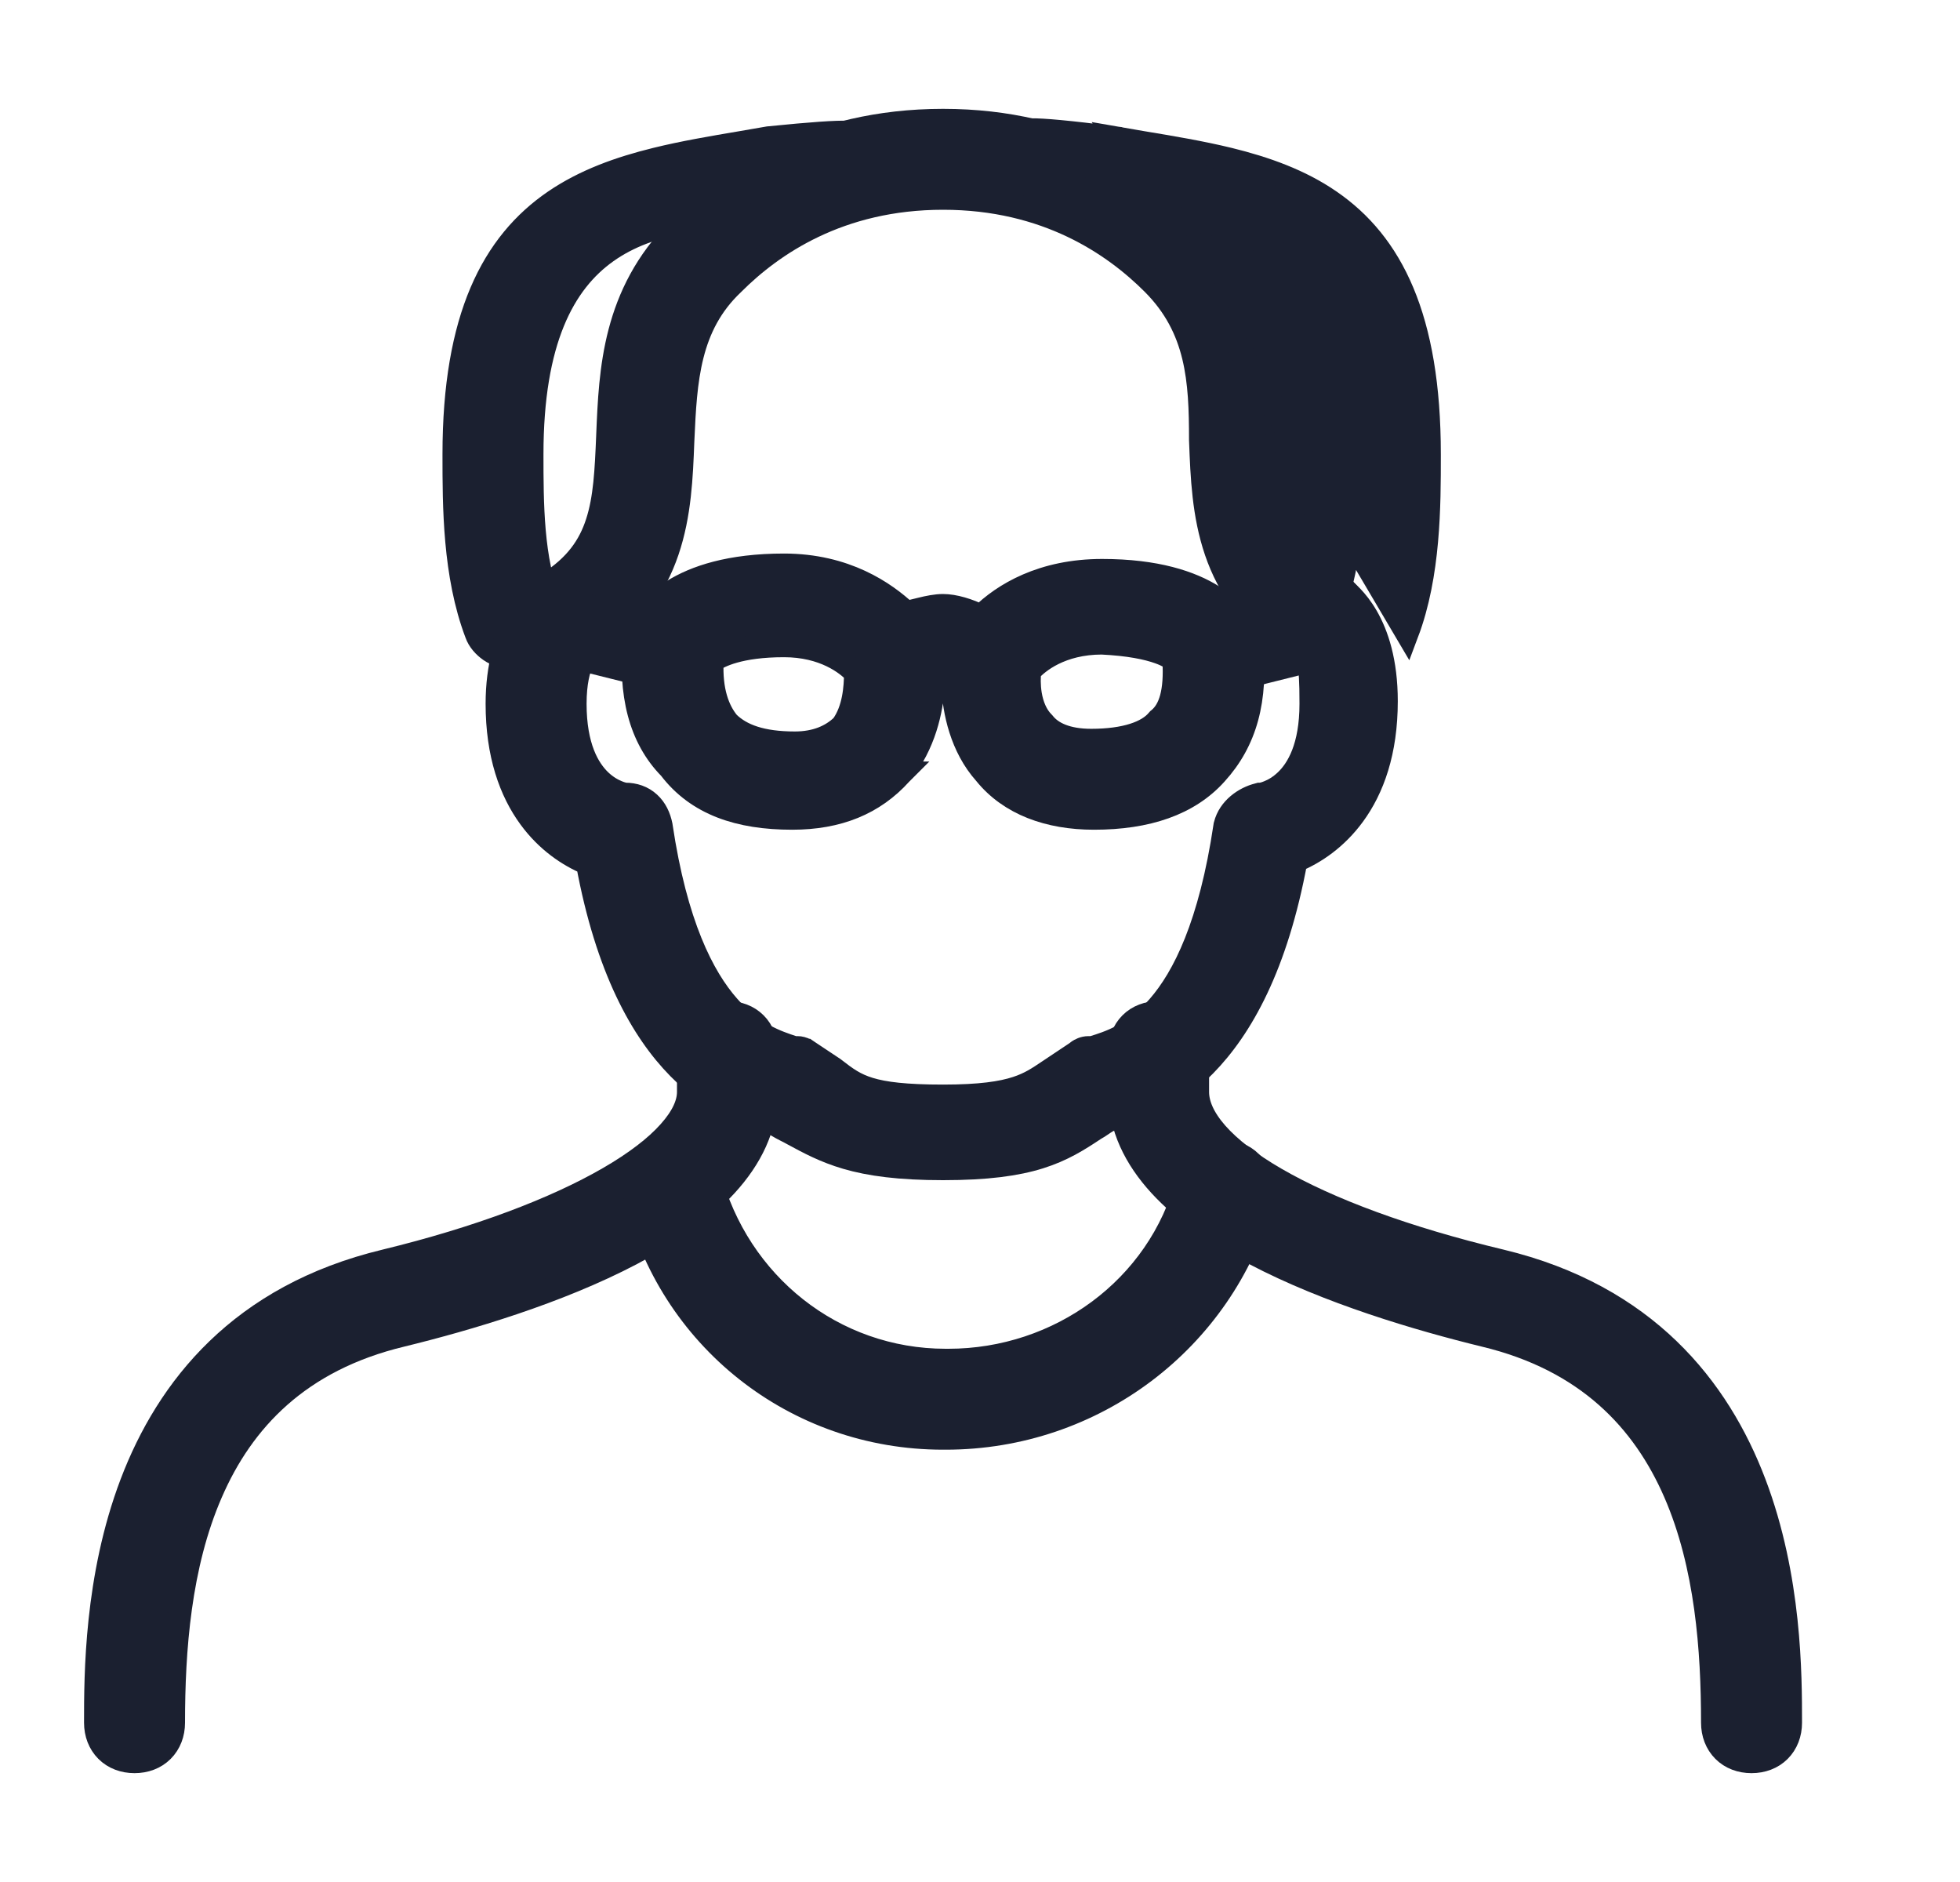
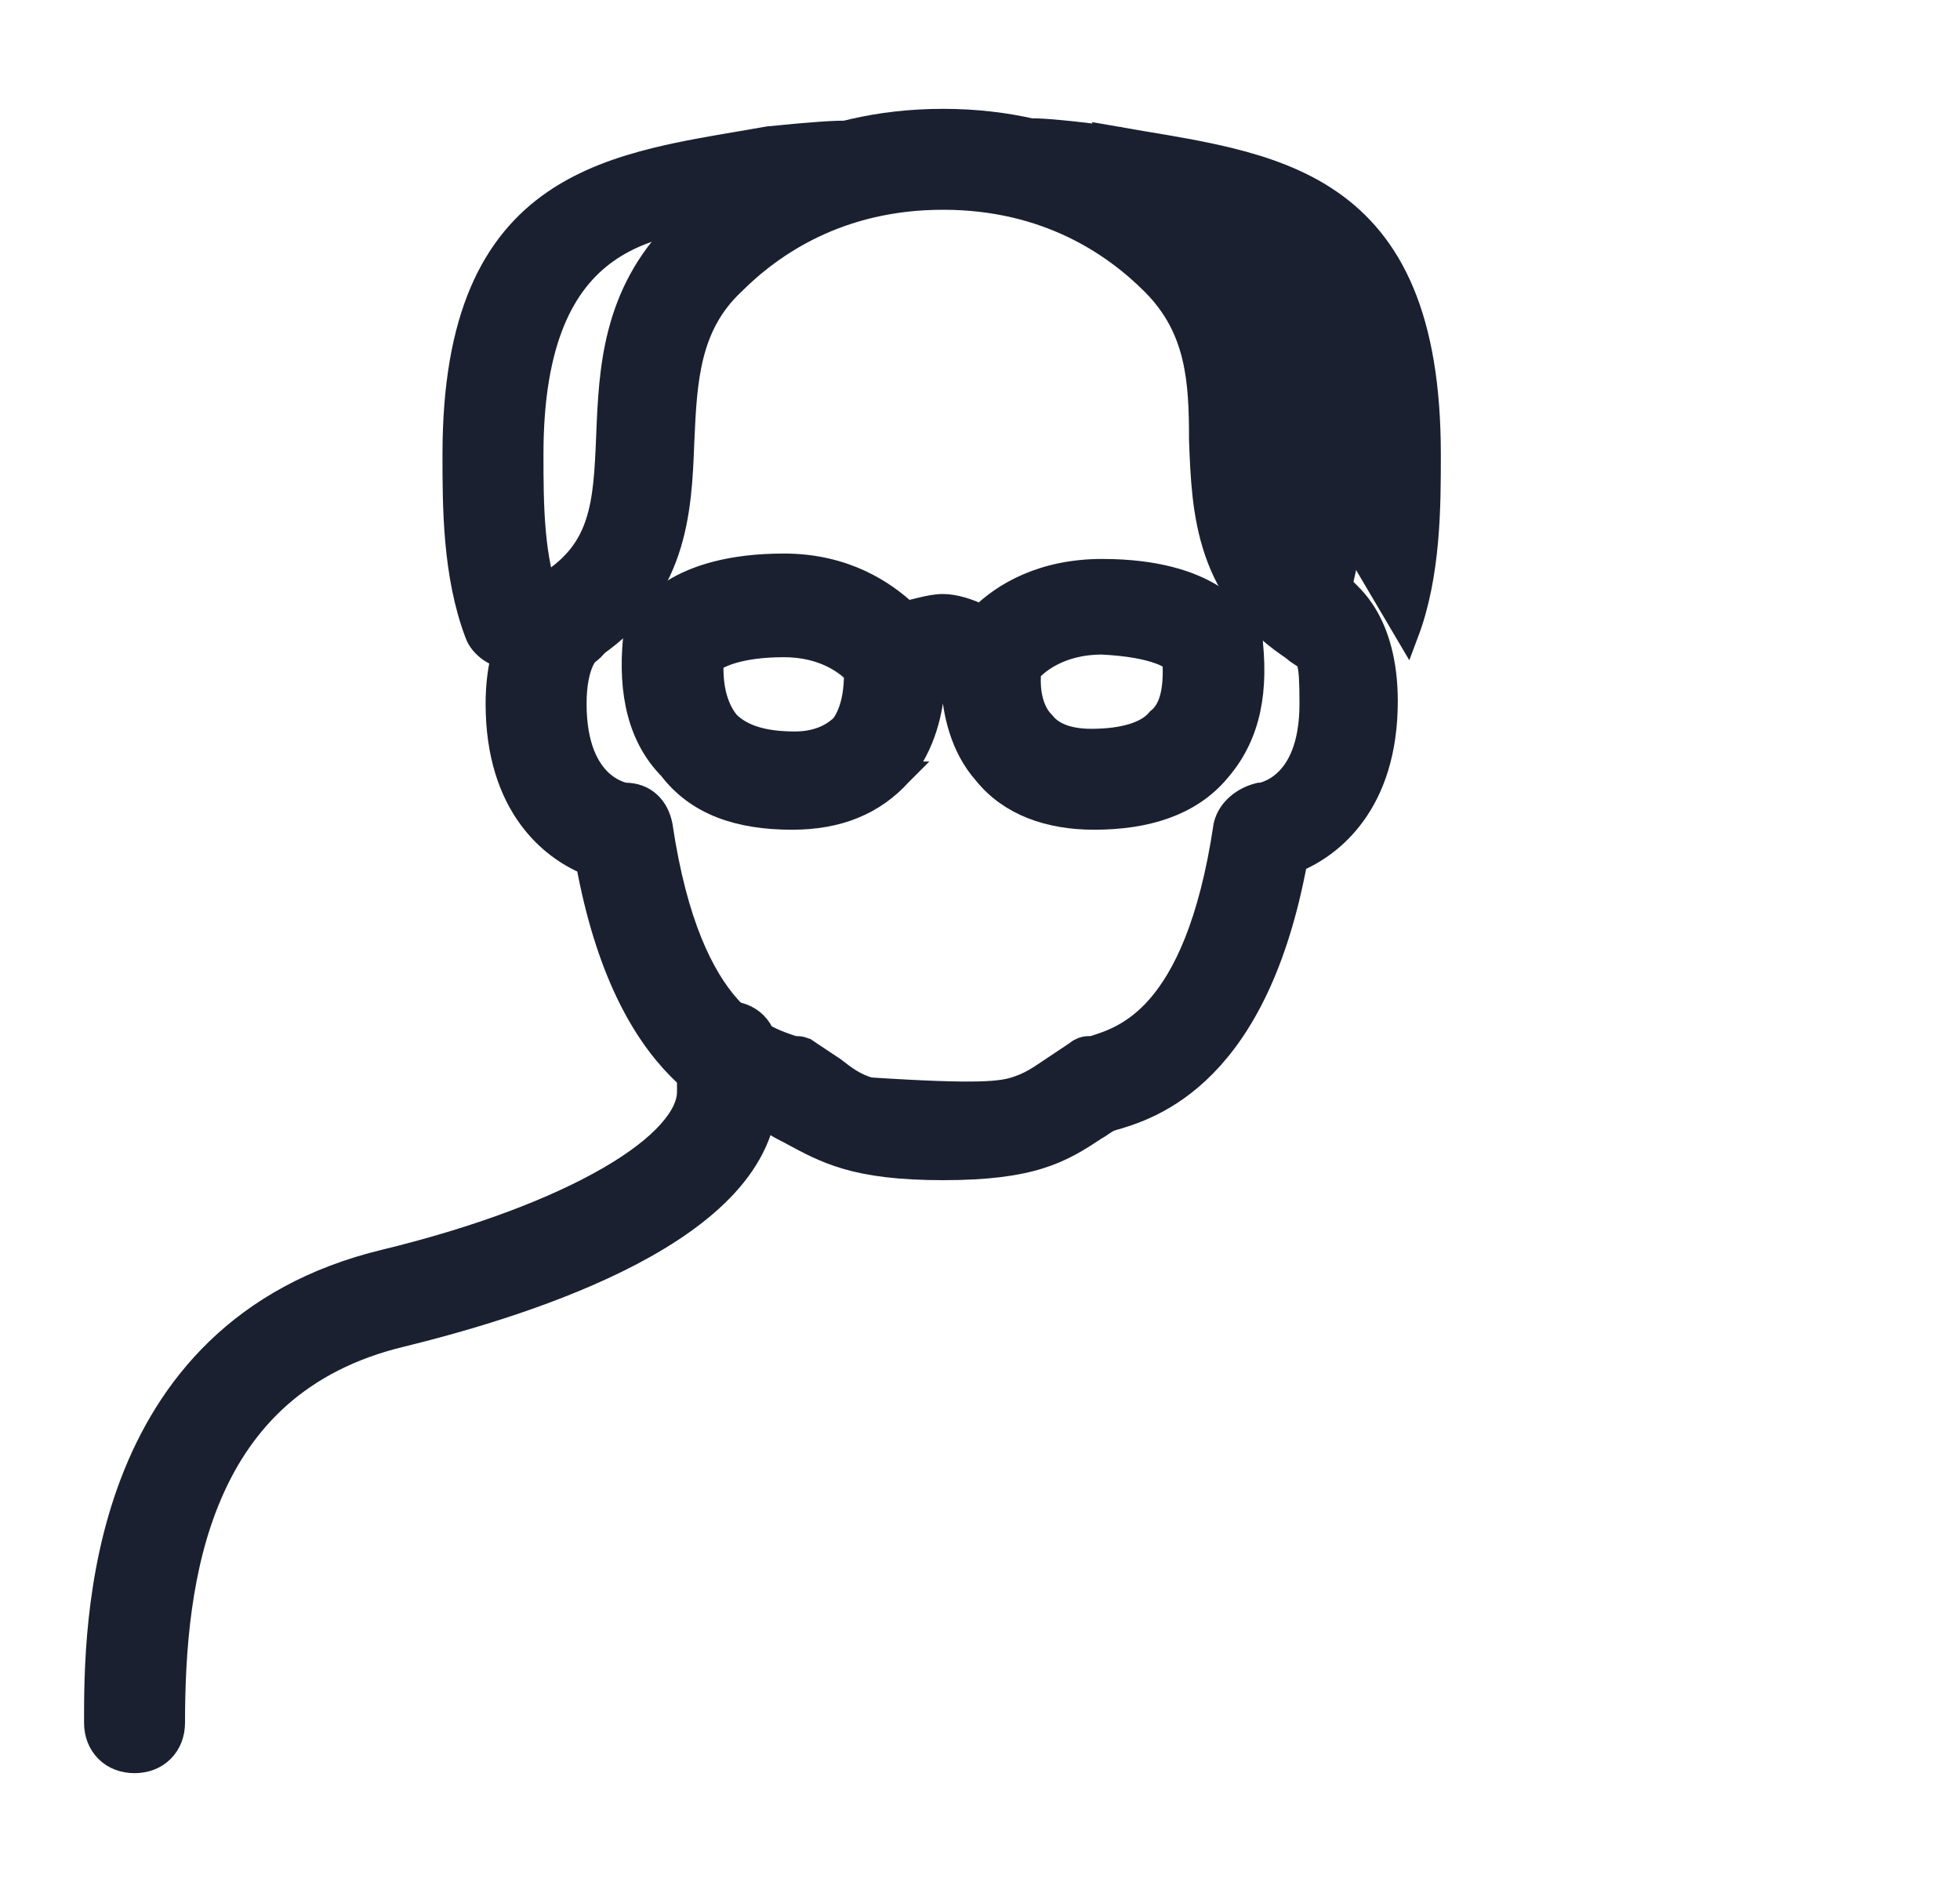
<svg xmlns="http://www.w3.org/2000/svg" width="25" height="24" viewBox="0 0 25 24" fill="none">
  <g id="grandfather">
    <g id="Group">
      <g id="Group_2">
-         <path id="Vector" d="M17.125 7.506L17.14 7.515L17.151 7.526C17.152 7.527 17.153 7.528 17.156 7.53C17.156 7.53 17.157 7.531 17.157 7.531C17.162 7.535 17.169 7.541 17.177 7.548C17.195 7.564 17.218 7.586 17.245 7.614C17.299 7.671 17.366 7.752 17.431 7.865C17.561 8.091 17.679 8.435 17.679 8.941C17.679 9.587 17.508 10.057 17.263 10.391C17.044 10.69 16.772 10.873 16.527 10.975C16.279 12.32 15.831 13.11 15.367 13.583C14.895 14.065 14.419 14.203 14.17 14.274C14.139 14.285 14.109 14.302 14.075 14.325C14.069 14.329 14.063 14.334 14.055 14.339C14.029 14.357 13.994 14.38 13.961 14.398C13.755 14.535 13.553 14.664 13.259 14.756C12.965 14.848 12.587 14.9 12.029 14.9C11.47 14.9 11.093 14.848 10.796 14.761C10.52 14.68 10.318 14.571 10.113 14.46C10.098 14.452 10.084 14.444 10.069 14.436C10.003 14.403 9.933 14.368 9.834 14.303C9.58 14.231 9.117 14.087 8.656 13.617C8.192 13.145 7.744 12.355 7.496 11.009C7.251 10.907 6.979 10.725 6.76 10.426C6.515 10.092 6.344 9.621 6.344 8.975C6.344 8.486 6.462 8.142 6.591 7.913C6.655 7.799 6.721 7.715 6.775 7.656C6.822 7.604 6.877 7.555 6.869 7.563C7.078 7.354 7.427 7.409 7.58 7.652C7.667 7.764 7.706 7.896 7.687 8.026C7.668 8.153 7.594 8.263 7.482 8.337C7.48 8.339 7.478 8.342 7.475 8.346C7.463 8.362 7.443 8.391 7.422 8.439C7.38 8.533 7.332 8.701 7.332 8.975C7.332 9.526 7.501 9.811 7.655 9.958C7.734 10.033 7.814 10.077 7.876 10.102C7.926 10.123 7.961 10.129 7.971 10.131C7.974 10.131 7.974 10.131 7.972 10.131C8.09 10.131 8.197 10.167 8.28 10.244C8.361 10.318 8.407 10.419 8.429 10.527L8.429 10.527L8.43 10.534C8.617 11.789 8.961 12.463 9.292 12.837C9.603 13.19 9.913 13.292 10.118 13.359C10.121 13.36 10.125 13.361 10.128 13.363H10.172C10.189 13.363 10.207 13.365 10.224 13.37C10.242 13.374 10.257 13.381 10.27 13.389C10.274 13.392 10.278 13.394 10.282 13.397H10.287L10.324 13.422L10.634 13.628L10.634 13.628L10.643 13.635C10.794 13.753 10.905 13.833 11.088 13.889C11.277 13.947 11.552 13.981 12.029 13.981C12.502 13.981 12.777 13.939 12.966 13.877C13.135 13.822 13.243 13.75 13.379 13.658C13.393 13.648 13.408 13.638 13.424 13.628L13.724 13.428L13.724 13.428C13.732 13.421 13.742 13.413 13.754 13.405C13.775 13.391 13.822 13.363 13.885 13.363H13.931C14.149 13.296 14.464 13.197 14.777 12.838C15.104 12.463 15.44 11.79 15.627 10.534L15.628 10.527L15.63 10.52C15.682 10.311 15.877 10.178 16.048 10.136L16.066 10.131H16.085C16.083 10.131 16.084 10.131 16.087 10.131C16.096 10.129 16.131 10.123 16.181 10.102C16.244 10.077 16.323 10.033 16.402 9.958C16.557 9.811 16.725 9.526 16.725 8.975C16.725 8.677 16.716 8.537 16.693 8.458C16.683 8.425 16.673 8.41 16.663 8.399C16.651 8.386 16.632 8.371 16.592 8.347C16.338 8.195 16.299 7.891 16.437 7.66C16.59 7.406 16.893 7.367 17.125 7.506Z" fill="#1B2030" stroke="#1B2030" stroke-width="0.3" />
+         <path id="Vector" d="M17.125 7.506L17.14 7.515L17.151 7.526C17.152 7.527 17.153 7.528 17.156 7.53C17.156 7.53 17.157 7.531 17.157 7.531C17.162 7.535 17.169 7.541 17.177 7.548C17.195 7.564 17.218 7.586 17.245 7.614C17.299 7.671 17.366 7.752 17.431 7.865C17.561 8.091 17.679 8.435 17.679 8.941C17.679 9.587 17.508 10.057 17.263 10.391C17.044 10.69 16.772 10.873 16.527 10.975C16.279 12.32 15.831 13.11 15.367 13.583C14.895 14.065 14.419 14.203 14.17 14.274C14.139 14.285 14.109 14.302 14.075 14.325C14.069 14.329 14.063 14.334 14.055 14.339C14.029 14.357 13.994 14.38 13.961 14.398C13.755 14.535 13.553 14.664 13.259 14.756C12.965 14.848 12.587 14.9 12.029 14.9C11.47 14.9 11.093 14.848 10.796 14.761C10.52 14.68 10.318 14.571 10.113 14.46C10.098 14.452 10.084 14.444 10.069 14.436C10.003 14.403 9.933 14.368 9.834 14.303C9.58 14.231 9.117 14.087 8.656 13.617C8.192 13.145 7.744 12.355 7.496 11.009C7.251 10.907 6.979 10.725 6.76 10.426C6.515 10.092 6.344 9.621 6.344 8.975C6.344 8.486 6.462 8.142 6.591 7.913C6.655 7.799 6.721 7.715 6.775 7.656C6.822 7.604 6.877 7.555 6.869 7.563C7.078 7.354 7.427 7.409 7.58 7.652C7.667 7.764 7.706 7.896 7.687 8.026C7.668 8.153 7.594 8.263 7.482 8.337C7.48 8.339 7.478 8.342 7.475 8.346C7.463 8.362 7.443 8.391 7.422 8.439C7.38 8.533 7.332 8.701 7.332 8.975C7.332 9.526 7.501 9.811 7.655 9.958C7.734 10.033 7.814 10.077 7.876 10.102C7.926 10.123 7.961 10.129 7.971 10.131C7.974 10.131 7.974 10.131 7.972 10.131C8.09 10.131 8.197 10.167 8.28 10.244C8.361 10.318 8.407 10.419 8.429 10.527L8.429 10.527L8.43 10.534C8.617 11.789 8.961 12.463 9.292 12.837C9.603 13.19 9.913 13.292 10.118 13.359C10.121 13.36 10.125 13.361 10.128 13.363H10.172C10.189 13.363 10.207 13.365 10.224 13.37C10.242 13.374 10.257 13.381 10.27 13.389C10.274 13.392 10.278 13.394 10.282 13.397H10.287L10.324 13.422L10.634 13.628L10.634 13.628L10.643 13.635C10.794 13.753 10.905 13.833 11.088 13.889C12.502 13.981 12.777 13.939 12.966 13.877C13.135 13.822 13.243 13.75 13.379 13.658C13.393 13.648 13.408 13.638 13.424 13.628L13.724 13.428L13.724 13.428C13.732 13.421 13.742 13.413 13.754 13.405C13.775 13.391 13.822 13.363 13.885 13.363H13.931C14.149 13.296 14.464 13.197 14.777 12.838C15.104 12.463 15.44 11.79 15.627 10.534L15.628 10.527L15.63 10.52C15.682 10.311 15.877 10.178 16.048 10.136L16.066 10.131H16.085C16.083 10.131 16.084 10.131 16.087 10.131C16.096 10.129 16.131 10.123 16.181 10.102C16.244 10.077 16.323 10.033 16.402 9.958C16.557 9.811 16.725 9.526 16.725 8.975C16.725 8.677 16.716 8.537 16.693 8.458C16.683 8.425 16.673 8.41 16.663 8.399C16.651 8.386 16.632 8.371 16.592 8.347C16.338 8.195 16.299 7.891 16.437 7.66C16.59 7.406 16.893 7.367 17.125 7.506Z" fill="#1B2030" stroke="#1B2030" stroke-width="0.3" />
      </g>
      <g id="Group_3">
        <path id="Vector_2" d="M9.35 3.615L9.35 3.615L9.347 3.618C8.779 4.155 8.741 4.848 8.707 5.613L8.706 5.634C8.672 6.517 8.631 7.578 7.478 8.305C7.429 8.345 7.373 8.358 7.336 8.363C7.295 8.369 7.252 8.369 7.22 8.369L7.216 8.369C7.135 8.369 7.047 8.343 6.977 8.298C6.917 8.26 6.846 8.192 6.829 8.093C6.712 7.867 6.758 7.584 7 7.438C7.347 7.216 7.523 6.962 7.619 6.664C7.719 6.357 7.736 6 7.754 5.566L7.754 5.566L7.755 5.54C7.789 4.724 7.829 3.751 8.655 2.924C9.263 2.281 10.365 1.538 12.029 1.538C13.693 1.538 14.795 2.282 15.436 2.958C16.262 3.785 16.303 4.759 16.337 5.574C16.337 5.583 16.337 5.591 16.338 5.6C16.339 5.627 16.34 5.653 16.341 5.68C16.357 6.066 16.37 6.396 16.46 6.688C16.553 6.989 16.728 7.251 17.091 7.472L17.097 7.476L17.103 7.48C17.291 7.621 17.394 7.909 17.245 8.158L17.241 8.165L17.236 8.171C17.095 8.359 16.807 8.463 16.558 8.313L16.558 8.313L16.555 8.312C15.392 7.584 15.351 6.519 15.317 5.634L15.316 5.612L15.316 5.612V5.606C15.316 4.851 15.278 4.187 14.707 3.615C14.211 3.119 13.353 2.525 12.029 2.525C10.704 2.525 9.846 3.119 9.35 3.615Z" fill="#1B2030" stroke="#1B2030" stroke-width="0.3" />
      </g>
      <g id="Group_4">
        <path id="Vector_3" d="M7.011 7.696L7.011 7.696L7.012 7.697C7.114 7.953 6.963 8.239 6.728 8.336C6.687 8.357 6.65 8.37 6.614 8.377C6.578 8.384 6.548 8.384 6.53 8.384L6.529 8.384C6.424 8.384 6.326 8.345 6.25 8.293C6.177 8.242 6.109 8.168 6.078 8.079C5.794 7.331 5.794 6.451 5.794 5.805V5.793C5.794 4.045 6.29 3.103 7.074 2.567C7.459 2.304 7.903 2.146 8.367 2.032C8.716 1.946 9.083 1.884 9.449 1.822C9.567 1.802 9.685 1.782 9.802 1.761L9.802 1.761L9.814 1.76C10.36 1.705 10.667 1.684 10.815 1.69C10.851 1.692 10.89 1.695 10.923 1.705C10.938 1.709 10.967 1.719 10.993 1.741C11.025 1.767 11.058 1.816 11.052 1.88C11.047 1.932 11.019 1.965 11.006 1.979C10.992 1.995 10.976 2.007 10.964 2.014C10.941 2.03 10.913 2.044 10.887 2.056C10.835 2.081 10.766 2.108 10.697 2.135C10.691 2.137 10.684 2.14 10.678 2.142C10.613 2.167 10.547 2.193 10.486 2.219C10.418 2.248 10.363 2.274 10.328 2.297C10.325 2.298 10.323 2.3 10.32 2.301C10.311 2.419 10.265 2.527 10.184 2.608C10.092 2.7 9.966 2.747 9.829 2.747C9.055 2.747 8.3 2.809 7.737 3.209C7.186 3.6 6.782 4.342 6.782 5.793C6.782 6.42 6.784 7.144 7.011 7.696Z" fill="#1B2030" stroke="#1B2030" stroke-width="0.3" />
      </g>
      <g id="Group_5">
        <path id="Vector_4" d="M14.213 1.76L14.213 1.76C13.629 1.686 13.303 1.656 13.148 1.659C13.11 1.659 13.07 1.662 13.036 1.671C13.02 1.675 12.989 1.685 12.96 1.71C12.923 1.742 12.895 1.797 12.907 1.861C12.916 1.909 12.944 1.94 12.956 1.951C12.97 1.966 12.986 1.977 12.998 1.985C13.022 2 13.051 2.015 13.079 2.028C13.135 2.055 13.21 2.085 13.285 2.115C13.292 2.118 13.3 2.12 13.307 2.123C13.377 2.151 13.449 2.18 13.515 2.208C13.589 2.24 13.65 2.269 13.69 2.294C13.695 2.297 13.699 2.3 13.702 2.302C13.712 2.42 13.758 2.527 13.839 2.608C13.931 2.7 14.057 2.747 14.194 2.747C14.968 2.747 15.723 2.809 16.286 3.209C16.837 3.6 17.241 4.342 17.241 5.793C17.241 6.453 17.239 7.145 17.01 7.733L14.213 1.76ZM14.213 1.76L14.22 1.761M14.213 1.76L14.22 1.761M14.22 1.761C14.333 1.781 14.447 1.8 14.561 1.819C14.94 1.882 15.318 1.945 15.675 2.032C16.14 2.146 16.584 2.304 16.966 2.568C17.744 3.104 18.228 4.046 18.228 5.793L18.228 5.805C18.228 6.449 18.228 7.327 17.946 8.074L14.22 1.761Z" fill="#1B2030" stroke="#1B2030" stroke-width="0.3" />
      </g>
      <g id="Group_6">
        <path id="Vector_5" d="M5.12 17.027L5.12 17.027C3.813 17.341 3.092 18.113 2.692 19.034C2.287 19.962 2.21 21.045 2.21 21.969C2.21 22.106 2.163 22.232 2.071 22.324C1.979 22.416 1.853 22.462 1.716 22.462C1.579 22.462 1.453 22.416 1.361 22.324C1.269 22.232 1.222 22.106 1.222 21.969V21.965C1.222 21.362 1.222 20.119 1.679 18.916C2.14 17.703 3.067 16.526 4.912 16.082C6.106 15.792 7.088 15.418 7.768 15.024C8.108 14.827 8.367 14.628 8.538 14.436C8.711 14.243 8.785 14.072 8.785 13.925V13.409C8.785 13.272 8.831 13.146 8.923 13.054C9.015 12.962 9.141 12.916 9.279 12.916C9.416 12.916 9.542 12.962 9.634 13.054C9.726 13.146 9.772 13.272 9.772 13.409V13.925C9.772 14.377 9.572 14.772 9.261 15.112C8.951 15.45 8.525 15.74 8.055 15.987C7.115 16.481 5.966 16.82 5.12 17.027Z" fill="#1B2030" stroke="#1B2030" stroke-width="0.3" />
      </g>
      <g id="Group_7">
-         <path id="Vector_6" d="M19.145 16.082L19.145 16.082C20.99 16.526 21.918 17.703 22.378 18.916C22.835 20.119 22.835 21.362 22.835 21.965V21.969C22.835 22.106 22.788 22.232 22.696 22.324C22.604 22.416 22.478 22.462 22.341 22.462C22.204 22.462 22.078 22.416 21.986 22.324C21.894 22.232 21.847 22.106 21.847 21.969C21.847 21.045 21.77 19.962 21.366 19.034C20.965 18.113 20.244 17.341 18.937 17.027L18.937 17.027C18.091 16.82 16.942 16.481 16.002 15.987C15.532 15.74 15.106 15.45 14.796 15.112C14.485 14.772 14.285 14.377 14.285 13.925V13.409C14.285 13.272 14.331 13.146 14.423 13.054C14.515 12.962 14.641 12.916 14.779 12.916C14.916 12.916 15.042 12.962 15.134 13.054C15.226 13.146 15.272 13.272 15.272 13.409V13.925C15.272 14.082 15.346 14.259 15.515 14.452C15.684 14.644 15.938 14.842 16.276 15.037C16.951 15.427 17.932 15.792 19.145 16.082Z" fill="#1B2030" stroke="#1B2030" stroke-width="0.3" />
-       </g>
+         </g>
      <g id="Group_8">
-         <path id="Vector_7" d="M16.094 15.295L16.095 15.295L16.092 15.306C15.592 17.09 13.951 18.337 12.063 18.337H12.028C10.14 18.337 8.535 17.056 8.104 15.241C8.054 15.105 8.085 14.966 8.149 14.861C8.213 14.757 8.318 14.67 8.445 14.64C8.581 14.591 8.719 14.623 8.824 14.687C8.93 14.751 9.019 14.86 9.046 14.991C9.409 16.369 10.623 17.35 12.063 17.35H12.097C13.511 17.35 14.787 16.431 15.148 15.059C15.177 14.923 15.271 14.823 15.376 14.765C15.482 14.706 15.612 14.681 15.736 14.706C15.875 14.734 15.976 14.829 16.035 14.935C16.094 15.041 16.119 15.171 16.094 15.295Z" fill="#1B2030" stroke="#1B2030" stroke-width="0.3" />
-       </g>
+         </g>
      <g id="Group_9">
        <path id="Vector_8" d="M11.491 9.861L11.492 9.861L11.487 9.866C11.145 10.246 10.689 10.431 10.104 10.431C9.429 10.431 8.895 10.254 8.546 9.795C8.165 9.409 8.028 8.846 8.097 8.14C8.099 8.111 8.106 8.088 8.112 8.072C8.118 8.055 8.126 8.04 8.13 8.033L8.13 8.031C8.131 8.03 8.131 8.029 8.132 8.029V8.001L8.157 7.964C8.16 7.959 8.163 7.954 8.167 7.947C8.211 7.879 8.325 7.7 8.584 7.537C8.866 7.361 9.308 7.209 10 7.209C10.784 7.209 11.286 7.559 11.559 7.814C11.589 7.807 11.62 7.8 11.651 7.792C11.682 7.784 11.715 7.776 11.749 7.768C11.838 7.746 11.94 7.725 12.028 7.725C12.171 7.725 12.352 7.78 12.514 7.86C12.799 7.578 13.298 7.278 14.057 7.278C14.749 7.278 15.191 7.429 15.473 7.606C15.732 7.769 15.846 7.948 15.89 8.016C15.891 8.019 15.893 8.021 15.894 8.023C15.958 8.095 15.96 8.173 15.96 8.211C16.03 8.925 15.887 9.45 15.508 9.866C15.161 10.253 14.631 10.431 13.954 10.431C13.376 10.431 12.88 10.251 12.567 9.863C12.262 9.522 12.173 9.07 12.156 8.748C12.144 8.744 12.133 8.741 12.122 8.738C12.11 8.735 12.098 8.732 12.088 8.729C12.064 8.722 12.047 8.718 12.034 8.715C12.032 8.714 12.03 8.714 12.028 8.714C12.027 8.714 12.025 8.714 12.023 8.715C12.01 8.718 11.993 8.722 11.969 8.729C11.959 8.732 11.947 8.735 11.935 8.738C11.924 8.741 11.912 8.744 11.9 8.748C11.882 9.049 11.79 9.496 11.491 9.861ZM14.766 9.188L14.775 9.178L14.786 9.169C14.926 9.052 15.001 8.824 14.976 8.417C14.948 8.393 14.891 8.355 14.784 8.317C14.634 8.263 14.402 8.214 14.053 8.197C13.532 8.198 13.236 8.438 13.132 8.557C13.123 8.63 13.12 8.739 13.139 8.856C13.162 8.993 13.213 9.122 13.303 9.213L13.309 9.219L13.314 9.225C13.414 9.35 13.603 9.444 13.919 9.444C14.355 9.444 14.639 9.341 14.766 9.188ZM10.746 9.255C10.896 9.047 10.914 8.765 10.916 8.582C10.804 8.46 10.509 8.231 10 8.231C9.433 8.231 9.174 8.363 9.08 8.43C9.062 8.809 9.155 9.057 9.286 9.217C9.454 9.382 9.716 9.478 10.138 9.478C10.407 9.478 10.605 9.391 10.746 9.255Z" fill="#1B2030" stroke="#1B2030" stroke-width="0.3" />
      </g>
      <g id="Group_10">
-         <path id="Vector_9" d="M7.349 7.384L7.349 7.384L7.356 7.386L8.727 7.729C8.864 7.757 8.965 7.852 9.023 7.957C9.082 8.063 9.107 8.193 9.082 8.317C9.031 8.572 8.786 8.712 8.591 8.712C8.59 8.712 8.59 8.713 8.588 8.713C8.576 8.713 8.534 8.713 8.496 8.7C8.476 8.694 8.45 8.682 8.427 8.659L7.114 8.331C6.977 8.302 6.877 8.208 6.819 8.103C6.76 7.997 6.735 7.866 6.76 7.742C6.787 7.604 6.882 7.502 6.989 7.443C7.094 7.384 7.225 7.359 7.349 7.384Z" fill="#1B2030" stroke="#1B2030" stroke-width="0.3" />
-       </g>
+         </g>
      <g id="Group_11">
-         <path id="Vector_10" d="M15.571 8.708L15.553 8.713H15.535H15.535H15.535H15.535H15.535H15.535H15.535H15.535H15.535H15.535H15.535H15.535H15.535H15.535H15.535H15.535H15.535H15.535H15.535H15.535H15.535H15.535H15.534H15.534H15.534H15.534H15.534H15.534H15.534H15.534H15.534H15.534H15.534H15.534H15.534H15.534H15.534H15.534H15.534H15.534H15.534H15.534H15.534H15.534H15.534H15.534H15.534H15.534H15.534H15.534H15.534H15.534H15.534H15.534H15.534H15.534H15.534H15.534H15.533H15.533H15.533H15.533H15.533H15.533H15.533H15.533H15.533H15.533H15.533H15.533H15.533H15.533H15.533H15.533H15.533H15.533H15.533H15.533H15.532H15.532H15.532H15.532H15.532H15.532H15.532H15.532H15.532H15.532H15.532H15.532H15.532H15.532H15.532H15.531H15.531H15.531H15.531H15.531H15.531H15.531H15.531H15.531H15.531H15.531H15.531H15.531H15.531H15.53H15.53H15.53H15.53H15.53H15.53H15.53H15.53H15.53H15.53H15.53H15.53H15.53H15.529H15.529H15.529H15.529H15.529H15.529H15.529H15.529H15.529H15.529H15.529H15.528H15.528H15.528H15.528H15.528H15.528H15.528H15.528H15.528H15.528H15.528H15.527H15.527H15.527H15.527H15.527H15.527H15.527H15.527H15.527H15.527H15.527H15.526H15.526H15.526H15.526H15.526H15.526H15.526H15.526H15.525H15.525H15.525H15.525H15.525H15.525H15.525H15.525H15.525H15.524H15.524H15.524H15.524H15.524H15.524H15.524H15.524H15.524H15.524H15.523H15.523H15.523H15.523H15.523H15.523H15.523H15.523H15.522H15.522H15.522H15.522H15.522H15.522H15.522H15.522H15.521H15.521H15.521H15.521H15.521H15.521H15.521H15.521H15.52H15.52H15.52H15.52H15.52H15.52H15.52H15.52H15.519H15.519H15.519H15.519H15.519H15.519H15.519H15.518H15.518H15.518H15.518H15.518H15.518H15.518H15.518H15.517H15.517H15.517H15.517H15.517H15.517H15.517H15.516H15.516H15.516H15.516H15.516H15.516H15.515H15.515H15.515H15.515H15.515H15.515H15.515H15.514H15.514H15.514H15.514H15.514H15.514H15.514H15.513H15.513H15.513H15.513H15.513H15.513H15.512H15.512H15.512H15.512H15.512H15.512H15.512H15.511H15.511H15.511H15.511H15.511H15.511H15.511H15.51H15.51H15.51H15.51H15.51H15.509H15.509H15.509H15.509H15.509H15.509H15.509H15.508H15.508H15.508H15.508H15.508H15.508H15.507H15.507H15.507H15.507H15.507H15.507H15.506H15.506H15.506H15.506H15.506H15.506H15.505H15.505H15.505H15.505H15.505H15.505H15.504H15.504H15.504H15.504H15.504H15.504H15.503H15.503H15.503H15.503H15.503H15.502H15.502H15.502H15.502H15.502H15.502H15.502H15.501H15.501H15.501H15.501H15.501H15.5H15.5H15.5H15.5H15.5H15.499H15.499H15.499H15.499H15.499H15.499H15.498H15.498H15.498H15.498H15.498H15.498H15.497H15.497H15.497H15.497H15.497H15.496H15.496H15.496H15.496H15.496H15.495H15.495H15.495H15.495H15.495H15.495H15.494H15.494H15.494H15.494H15.494H15.493H15.493H15.493H15.493H15.493H15.493H15.492H15.492H15.492H15.492H15.492H15.491H15.491H15.491H15.491H15.491H15.491H15.49H15.49H15.49H15.49H15.489H15.489H15.489H15.489H15.489H15.489H15.488H15.488H15.488H15.488H15.488H15.487H15.487H15.487H15.487H15.487H15.486H15.486H15.486H15.486H15.486H15.486H15.485H15.485H15.485H15.485H15.485H15.484H15.484H15.484H15.484H15.484H15.483H15.483H15.483H15.483H15.483H15.482H15.482H15.482H15.482H15.482H15.481H15.481H15.481H15.481H15.481H15.48H15.48H15.48H15.48H15.48H15.479H15.479H15.479H15.479H15.479H15.478H15.478H15.478H15.478H15.478H15.477H15.477H15.477H15.477H15.477H15.476H15.476H15.476H15.476H15.476H15.475H15.475H15.475H15.475H15.475H15.474H15.474H15.474H15.474H15.474H15.473H15.473H15.473H15.473H15.473H15.472H15.472H15.472H15.472H15.472H15.471H15.471H15.471H15.471H15.471H15.47H15.47H15.47H15.47H15.47H15.469H15.469H15.469H15.469H15.469H15.468H15.468H15.468H15.468H15.468H15.467H15.467H15.467H15.467H15.467H15.466H15.466H15.466C15.363 8.713 15.257 8.675 15.172 8.619C15.09 8.564 15.011 8.48 14.979 8.368C14.929 8.232 14.96 8.091 15.024 7.986C15.089 7.88 15.198 7.791 15.33 7.763L16.693 7.422C16.829 7.372 16.969 7.403 17.074 7.468C17.177 7.531 17.265 7.636 17.295 7.763C17.343 7.899 17.312 8.038 17.248 8.142C17.183 8.248 17.075 8.337 16.943 8.365L15.571 8.708Z" fill="#1B2030" stroke="#1B2030" stroke-width="0.3" />
-       </g>
+         </g>
    </g>
  </g>
</svg>